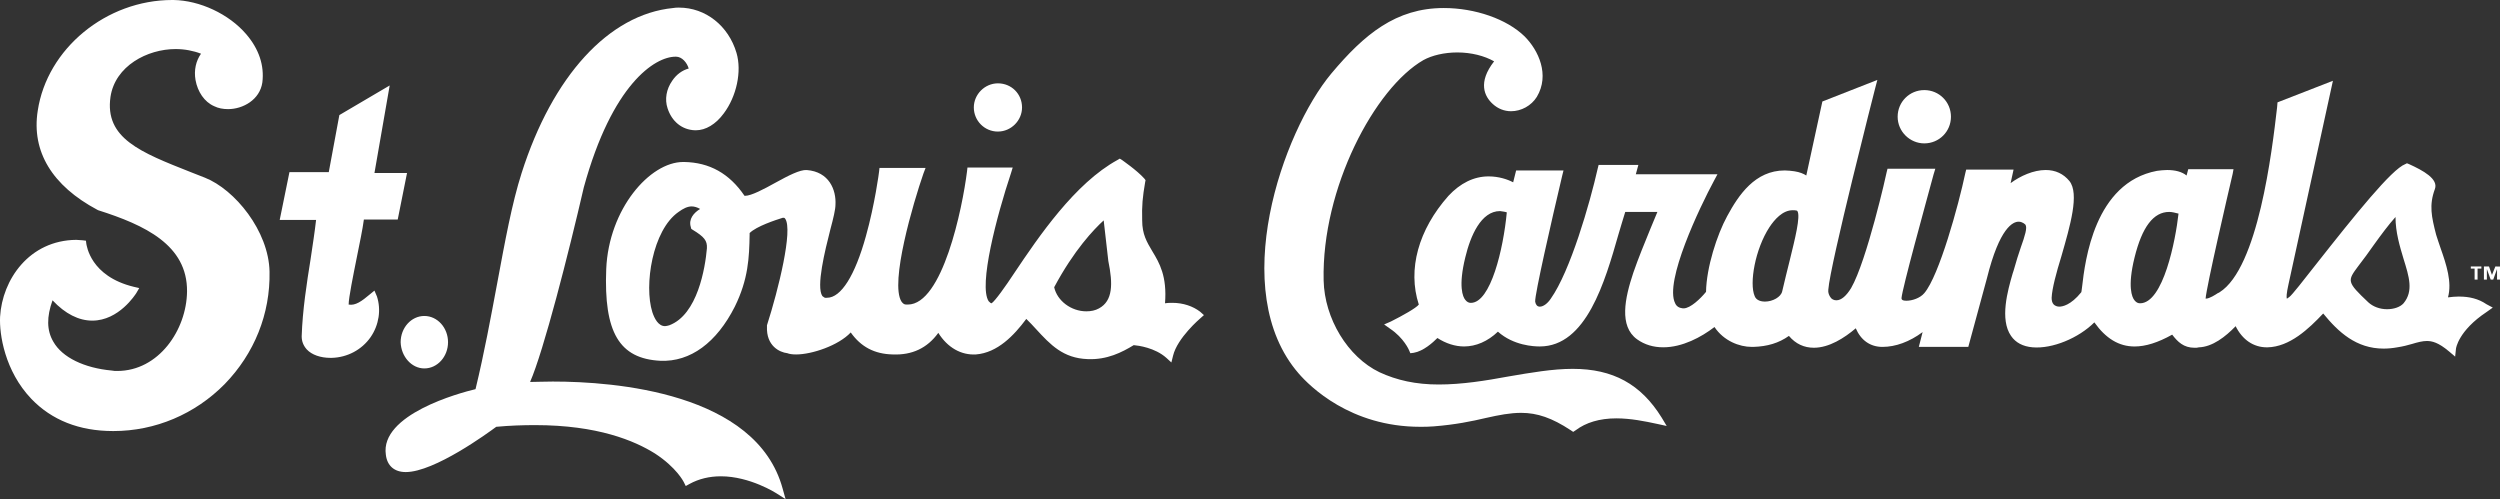
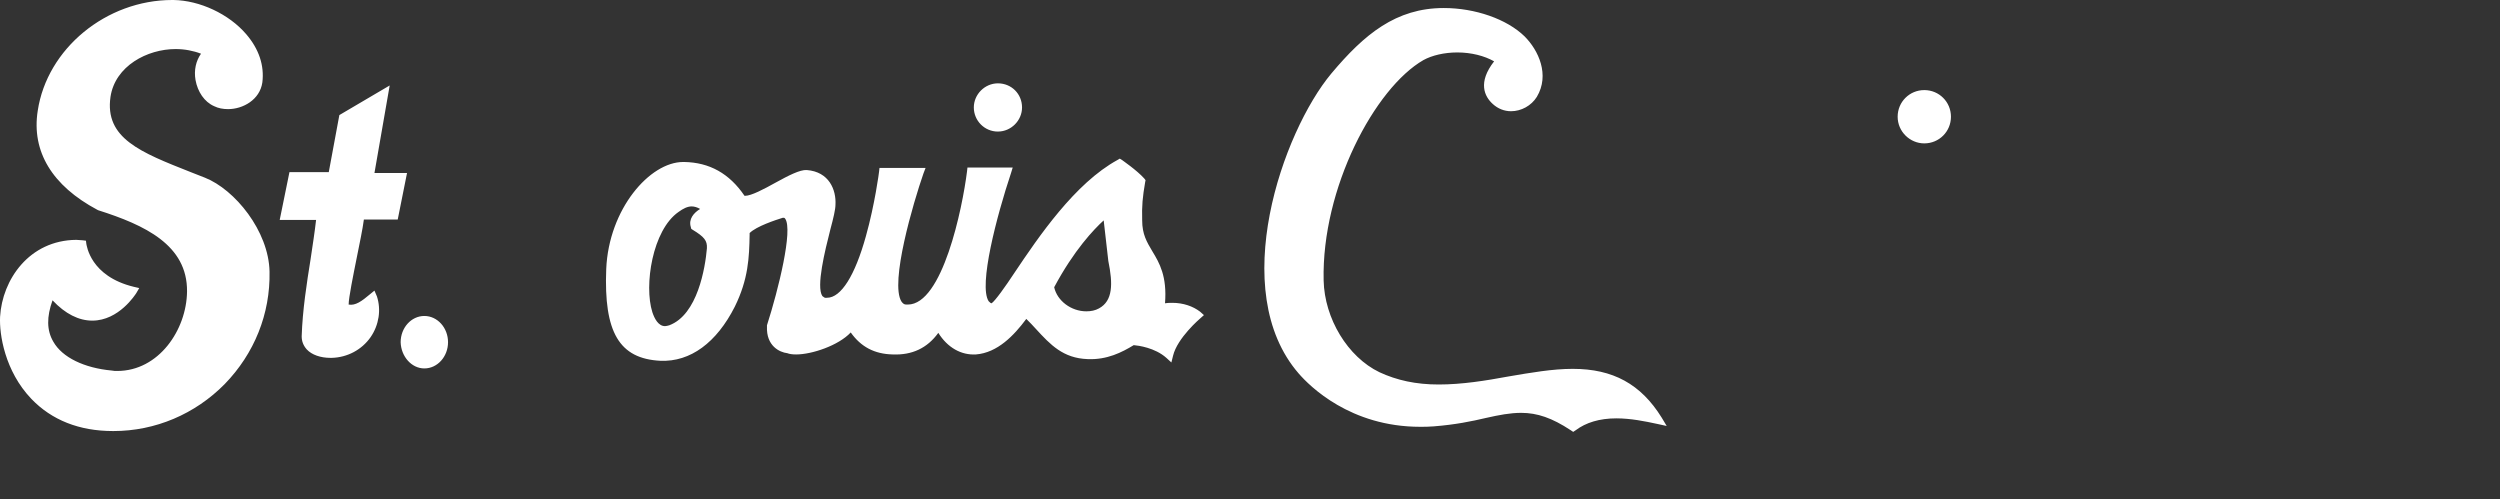
<svg xmlns="http://www.w3.org/2000/svg" viewBox="0 0 296.231 59.144">
  <rect x="0" y="0" width="296.231" height="59.144" fill="#333333" stroke="none" />
  <title>St. Louis Cardinals wordmark light logo</title>
  <g fill="#FFF">
-     <path d="M291.42 35.136c-.502 0-.953.05-1.354.1.5-1.804-.2-3.91-.852-5.764-.2-.6-.4-1.153-.55-1.654-.552-2.155-.853-3.51-.15-5.413.45-1.203-1.404-2.205-3.058-2.957l-.25-.1-.202.1c-1.604.6-5.914 5.965-10.576 11.88-1.454 1.854-2.857 3.658-3.158 3.858-.15.1-.25.2-.3.2-.05-.15-.05-.6.2-1.704l5.263-24.11-6.566 2.557-.05.6c-.6 5.213-2.255 19.046-6.817 21.903-.05.05-.1.05-.2.1-.302.2-1.003.652-1.404.652h-.05c.1-1.403 2.656-12.43 3.208-14.786l.1-.552h-5.363l-.2.752c-.55-.45-1.353-.652-2.306-.652-.4 0-.802.05-1.203.1-7.417 1.403-8.52 10.676-8.87 13.733-.05.252-.05.552-.1.653-1.254 1.554-2.256 1.704-2.607 1.704-.25 0-.5-.1-.652-.25-.2-.2-.25-.502-.25-.803.05-1.103.55-2.957 1.153-4.912 1.053-3.66 2.155-7.418.952-8.922-.702-.852-1.654-1.303-2.807-1.303-1.454 0-3.007.702-4.16 1.554l.35-1.603h-5.613l-.1.4c-.802 3.81-3.108 12.18-4.862 14.236-.5.6-1.454.902-2.105.902-.3 0-.5-.05-.55-.15 0 0-.05-.05-.05-.15.1-1.203 2.806-10.977 3.808-14.686l.2-.653h-5.664l-.1.4c0 .1-2.356 10.527-4.21 13.734-.55.903-1.153 1.455-1.754 1.455-.3 0-.55-.15-.652-.3-.2-.252-.35-.602-.3-.953.2-2.957 5.512-23.708 5.563-23.908l.25-.952-6.516 2.556-1.905 8.77c-.302-.2-.753-.4-1.404-.5-.4-.05-.752-.1-1.153-.1-3.51 0-5.463 2.907-6.817 5.413-1.203 2.206-2.456 6.066-2.506 8.973-.652.802-1.855 1.955-2.656 1.955h-.1c-.45-.05-.752-.25-.902-.6-1.303-2.557 2.907-11.38 4.61-14.536l.402-.752h-9.674l.3-1.103h-4.71l-.1.4c-.952 4.21-3.258 12.18-5.564 15.44-.4.6-.902.95-1.303.95-.35 0-.5-.3-.55-.6-.05-.852 1.904-9.423 3.207-14.936l.15-.6h-5.614l-.35 1.403c-.653-.35-1.705-.702-2.908-.702-1.754 0-3.358.803-4.762 2.307-3.56 4.01-4.862 8.72-3.51 12.88-.3.402-1.904 1.304-3.307 2.006l-.803.35.702.502c1.653 1.103 2.254 2.556 2.254 2.556l.15.352.4-.05c1.154-.2 2.256-1.203 2.808-1.754 1.002.652 2.105 1.002 3.158 1.002 1.403 0 2.807-.6 4.01-1.754 1.855 1.654 4.26 1.754 4.962 1.754 5.513 0 7.72-7.67 9.323-13.282.3-.952.55-1.905.802-2.656h3.81c-.252.6-.552 1.303-.853 2.055-.652 1.604-1.403 3.408-2.005 5.163-1.003 3.007-1.705 6.315.45 7.87.902.65 1.955.95 3.108.95 2.255 0 4.51-1.202 6.065-2.405 1.103 1.654 2.957 2.356 4.41 2.356h.2c1.655-.05 3.008-.45 4.21-1.302.803.952 1.805 1.403 2.958 1.403 1.805 0 3.61-1.152 4.963-2.305.6 1.403 1.704 2.205 3.158 2.205 1.555 0 3.21-.6 4.763-1.754l-.45 1.754h5.863l2.205-8.12c1.505-6.065 3.11-6.716 3.76-6.716.45 0 .752.3.802.35.25.352-.05 1.304-.55 2.708-.252.752-.552 1.654-.853 2.757l-.1.3c-.602 2.055-1.555 5.463-.2 7.418.55.802 1.402 1.253 2.555 1.353 2.356.2 5.463-1.102 7.318-2.956 1.353 1.905 2.907 2.857 4.762 2.857 1.303 0 2.757-.45 4.46-1.402.653.852 1.354 1.554 2.657 1.554.2 0 .35 0 .5-.05 1.605-.05 3.16-1.253 4.362-2.506.802 1.604 2.105 2.506 3.71 2.506h.05c2.655-.05 4.91-2.205 6.615-4.01 1.803 2.205 3.91 4.16 7.166 4.16.5 0 1.053-.05 1.604-.15.652-.1 1.253-.25 1.754-.4.652-.2 1.253-.352 1.754-.352.6 0 1.353.15 2.656 1.253l.702.6.1-.95s.25-2.106 3.66-4.362l.7-.5-.75-.4c-.952-.654-2.054-.904-3.207-.904zm-6.617-4.46c.652 2.104 1.203 3.808 0 5.262-.4.45-1.153.702-1.955.702-.852 0-1.654-.3-2.205-.802-2.606-2.456-2.506-2.556-1.203-4.31.652-.852 1.253-1.654 1.804-2.456.902-1.253 1.754-2.406 2.606-3.358 0 1.803.502 3.457.953 4.96zm-26.665-5.364c-.35 3.158-1.804 10.626-4.56 10.626-.252 0-.452-.1-.653-.35-.3-.352-.852-1.605 0-5.063.902-3.66 2.255-5.413 4.11-5.413.35 0 .702.1 1.103.2zm-46.062 5.513c-.3 1.203-.6 2.406-.902 3.71-.15.65-1.103 1.202-2.055 1.202-.352 0-1.003-.1-1.204-.652-.652-1.504.05-5.564 1.754-8.17.6-.902 1.554-2.005 2.757-2.005.15 0 .35 0 .5.05l.05.05c.402.602-.3 3.36-.9 5.815zm-33.532-5.664c-.4 4.31-1.905 10.727-4.26 10.727-.25 0-.45-.1-.652-.35-.3-.352-.852-1.605 0-5.063.6-2.506 1.855-5.463 4.11-5.463.25.05.5.05.802.15z" />
    <path d="M228.015 16.99c1.754 0 3.158-1.402 3.158-3.157s-1.403-3.158-3.158-3.158-3.158 1.403-3.158 3.158 1.453 3.158 3.158 3.158zM186.363 43.706c-2.406 0-4.962.45-7.62.902-2.706.5-5.512.952-8.27.952-2.706 0-4.96-.5-7.016-1.454-3.76-1.804-6.516-6.365-6.616-10.876-.25-10.927 6.066-22.806 11.83-26.114 1.002-.55 2.456-.902 4.01-.902 1.654 0 3.208.4 4.36 1.053-1.954 2.506-1.152 4.16-.15 5.062.602.55 1.354.85 2.156.85 1.203 0 2.406-.65 3.057-1.703 1.554-2.606.2-5.513-1.454-7.167-2.106-2.055-5.865-3.358-9.574-3.358-5.664 0-9.423 3.108-13.332 7.77-5.764 6.916-12.38 25.712-3.86 35.536 1.304 1.504 6.116 6.315 14.386 6.315.5 0 1.053 0 1.604-.05 2.556-.2 4.51-.6 6.215-1.002 1.553-.35 2.856-.6 4.16-.6 1.904 0 3.658.6 5.863 2.055l.3.2.302-.2c1.203-.902 2.807-1.403 4.812-1.403 1.704 0 3.408.35 4.812.652l1.152.25-.6-1c-2.46-3.963-5.767-5.768-10.53-5.768zM24.27 21.05c-.552-.2-1.104-.45-1.655-.65-5.965-2.357-10.225-4.01-9.523-8.923.55-3.66 4.36-5.664 7.72-5.664 1.052 0 2.104.2 3.006.55-.6.853-.852 1.956-.652 3.11.25 1.402 1.053 2.605 2.205 3.107.502.25 1.054.35 1.655.35 1.754 0 3.76-1.102 4.06-3.157.25-2.005-.4-3.96-1.905-5.714C27.126 1.653 23.667.05 20.56 0h-.15C12.59 0 5.573 5.764 4.47 13.132c-.752 4.812 1.704 8.872 7.067 11.73l.1.05c5.513 1.753 10.576 4.11 10.526 9.622-.05 4.56-3.358 9.423-8.27 9.423-.2 0-.45 0-.652-.05-3.257-.3-5.863-1.554-6.916-3.408-.802-1.354-.802-2.958-.1-4.913 1.504 1.604 3.108 2.406 4.71 2.406 3.16 0 5.113-3.108 5.214-3.258l.35-.6-.65-.15c-5.164-1.254-5.565-4.913-5.615-5.063l-.05-.4-.4-.05c-.252 0-.502-.05-.753-.05-5.564.05-8.77 4.71-9.022 9.12-.1 2.056.55 6.417 3.71 9.725 2.405 2.506 5.663 3.81 9.673 3.81h.05c4.963 0 9.675-2.006 13.183-5.565 3.51-3.61 5.413-8.32 5.313-13.332-.1-4.813-4.11-9.725-7.667-11.13zM13.39 50.574zM44.368 34.434l-.55.45c-.953.803-1.705 1.354-2.507 1.204 0-.802.552-3.51.953-5.513.35-1.754.702-3.408.852-4.56h4.01l1.103-5.514h-3.86l1.805-10.374-5.965 3.51-1.254 6.764h-4.66l-1.154 5.664h4.31c-.15 1.353-.4 2.957-.652 4.66-.45 2.808-.952 6.016-1.053 9.123 0 .6.2 1.103.6 1.554.602.653 1.655 1.003 2.808 1.003h.15c1.855-.05 3.56-.952 4.61-2.456 1.003-1.454 1.254-3.258.753-4.812l-.298-.7zM50.282 43.656c1.554 0 2.807-1.403 2.807-3.108s-1.254-3.108-2.808-3.108-2.807 1.403-2.807 3.108c.05 1.705 1.303 3.108 2.807 3.108zM118.247 15.588c1.554 0 2.857-1.303 2.857-2.857 0-1.603-1.253-2.856-2.857-2.856-1.554 0-2.857 1.303-2.857 2.857s1.253 2.858 2.857 2.858zM138.898 35.887c-.35 0-.6 0-.852.05.25-3.208-.652-4.762-1.504-6.165-.652-1.103-1.203-2.005-1.203-3.66-.05-1.753.05-2.756.35-4.51l.05-.25-.15-.2c-.902-1.003-2.606-2.156-2.656-2.206l-.25-.15-.252.15c-5.062 2.757-9.373 9.122-12.23 13.383-1.053 1.603-2.306 3.357-2.707 3.608-.1 0-.2-.1-.35-.25-1.204-1.856.95-10.076 2.655-15.188l.2-.652h-5.363l-.05.45c-.55 4.412-2.907 15.79-7.017 15.79h-.2c-.25 0-.4-.15-.55-.352-1.404-2.205 1.402-11.73 2.605-15.187l.25-.653h-5.462l-.05.45c0 .05-.5 3.86-1.554 7.62-1.304 4.71-2.958 7.318-4.612 7.318h-.25s-.2-.1-.302-.2c-.752-1.103.3-5.363.952-7.92.35-1.302.6-2.355.6-2.906.1-1.755-.75-3.91-3.407-4.11-.8-.05-2.154.65-3.708 1.503-1.353.752-2.857 1.554-3.61 1.554h-.05c-1.803-2.656-4.16-3.96-7.166-4.01h-.1c-3.96 0-8.82 5.564-9.122 12.68-.3 7.52 1.554 10.627 6.416 10.877 3.56.15 6.666-2.155 8.82-6.416 1.605-3.258 1.705-5.814 1.755-8.52v-.2c.802-.803 3.108-1.555 3.91-1.805.1 0 .2-.05.3.1.953 1.303-.8 8.42-2.154 12.63v.15c-.1 2.307 1.505 3.058 2.407 3.16.25.1.6.15 1.053.15 1.855 0 5.012-1.054 6.466-2.607 1.203 1.704 2.807 2.556 4.962 2.606 2.306.1 4.11-.752 5.413-2.556 1.104 1.754 2.708 2.656 4.462 2.556 2.556-.2 4.51-2.255 5.965-4.21.4.4.802.802 1.153 1.203 1.704 1.855 3.208 3.458 6.115 3.56 2.306.1 4.06-.803 5.463-1.655.55.05 2.506.3 3.86 1.504l.6.55.2-.8c.5-2.106 3.208-4.412 3.208-4.412l.45-.4-.45-.402c-.852-.652-2.005-1.053-3.308-1.053zm-8.12-9.773l.55 4.812c.552 2.707.552 4.71-1.102 5.614-.45.25-.952.35-1.504.35-1.804 0-3.458-1.252-3.81-2.856 2.357-4.412 4.713-6.868 5.866-7.92zm-48.92.802l.05.2.15.1c1.404.852 1.755 1.303 1.705 2.205-.2 2.307-1.103 7.87-4.46 9.123-.2.05-.352.1-.502.1-.8 0-1.252-.902-1.503-1.654-1.002-3.16 0-9.725 3.108-11.88.55-.4 1.053-.652 1.554-.652.3 0 .65.1 1 .3-.75.453-1.402 1.205-1.1 2.158z" />
-     <path d="M65.57 45.21c-1.154 0-2.106.05-2.758.05 1.604-3.66 4.56-15.237 6.365-23.056 3.358-12.23 8.42-15.488 10.876-15.488h.05c.702 0 1.303.702 1.504 1.403-.752.2-1.454.7-1.955 1.453-.702 1.002-.902 2.205-.55 3.258.5 1.555 1.703 2.557 3.257 2.607h.1c1.152 0 2.355-.702 3.307-2.005 1.504-2.005 2.155-4.962 1.504-7.167-.95-3.208-3.658-5.363-6.816-5.363-.25 0-.45 0-.702.05-7.617.752-14.283 8.07-17.942 19.548-1.153 3.61-1.955 8.02-2.907 13.132-.752 4.01-1.504 8.12-2.556 12.48-1.905.45-11.328 3.007-10.626 7.77.15 1.302 1.003 2.054 2.357 2.054 3.408 0 9.774-4.66 10.726-5.363 1.604-.15 3.158-.2 4.61-.2 7.42 0 11.78 1.855 14.186 3.358 2.555 1.655 3.407 3.36 3.407 3.36l.25.5.452-.25c1.102-.602 2.355-.903 3.708-.903 3.458 0 6.566 2.005 6.566 2.005l1.103.702-.35-1.253c-3.11-11.427-20.05-12.68-27.168-12.68zM293.223 33.13h.35v-1.303h.452v-.25h-1.253v.25h.45M295.68 31.577l-.402 1.002-.35-1.003h-.602v1.554h.35V31.88l.452 1.253h.3l.452-1.252v1.253h.35v-1.553" />
  </g>
</svg>